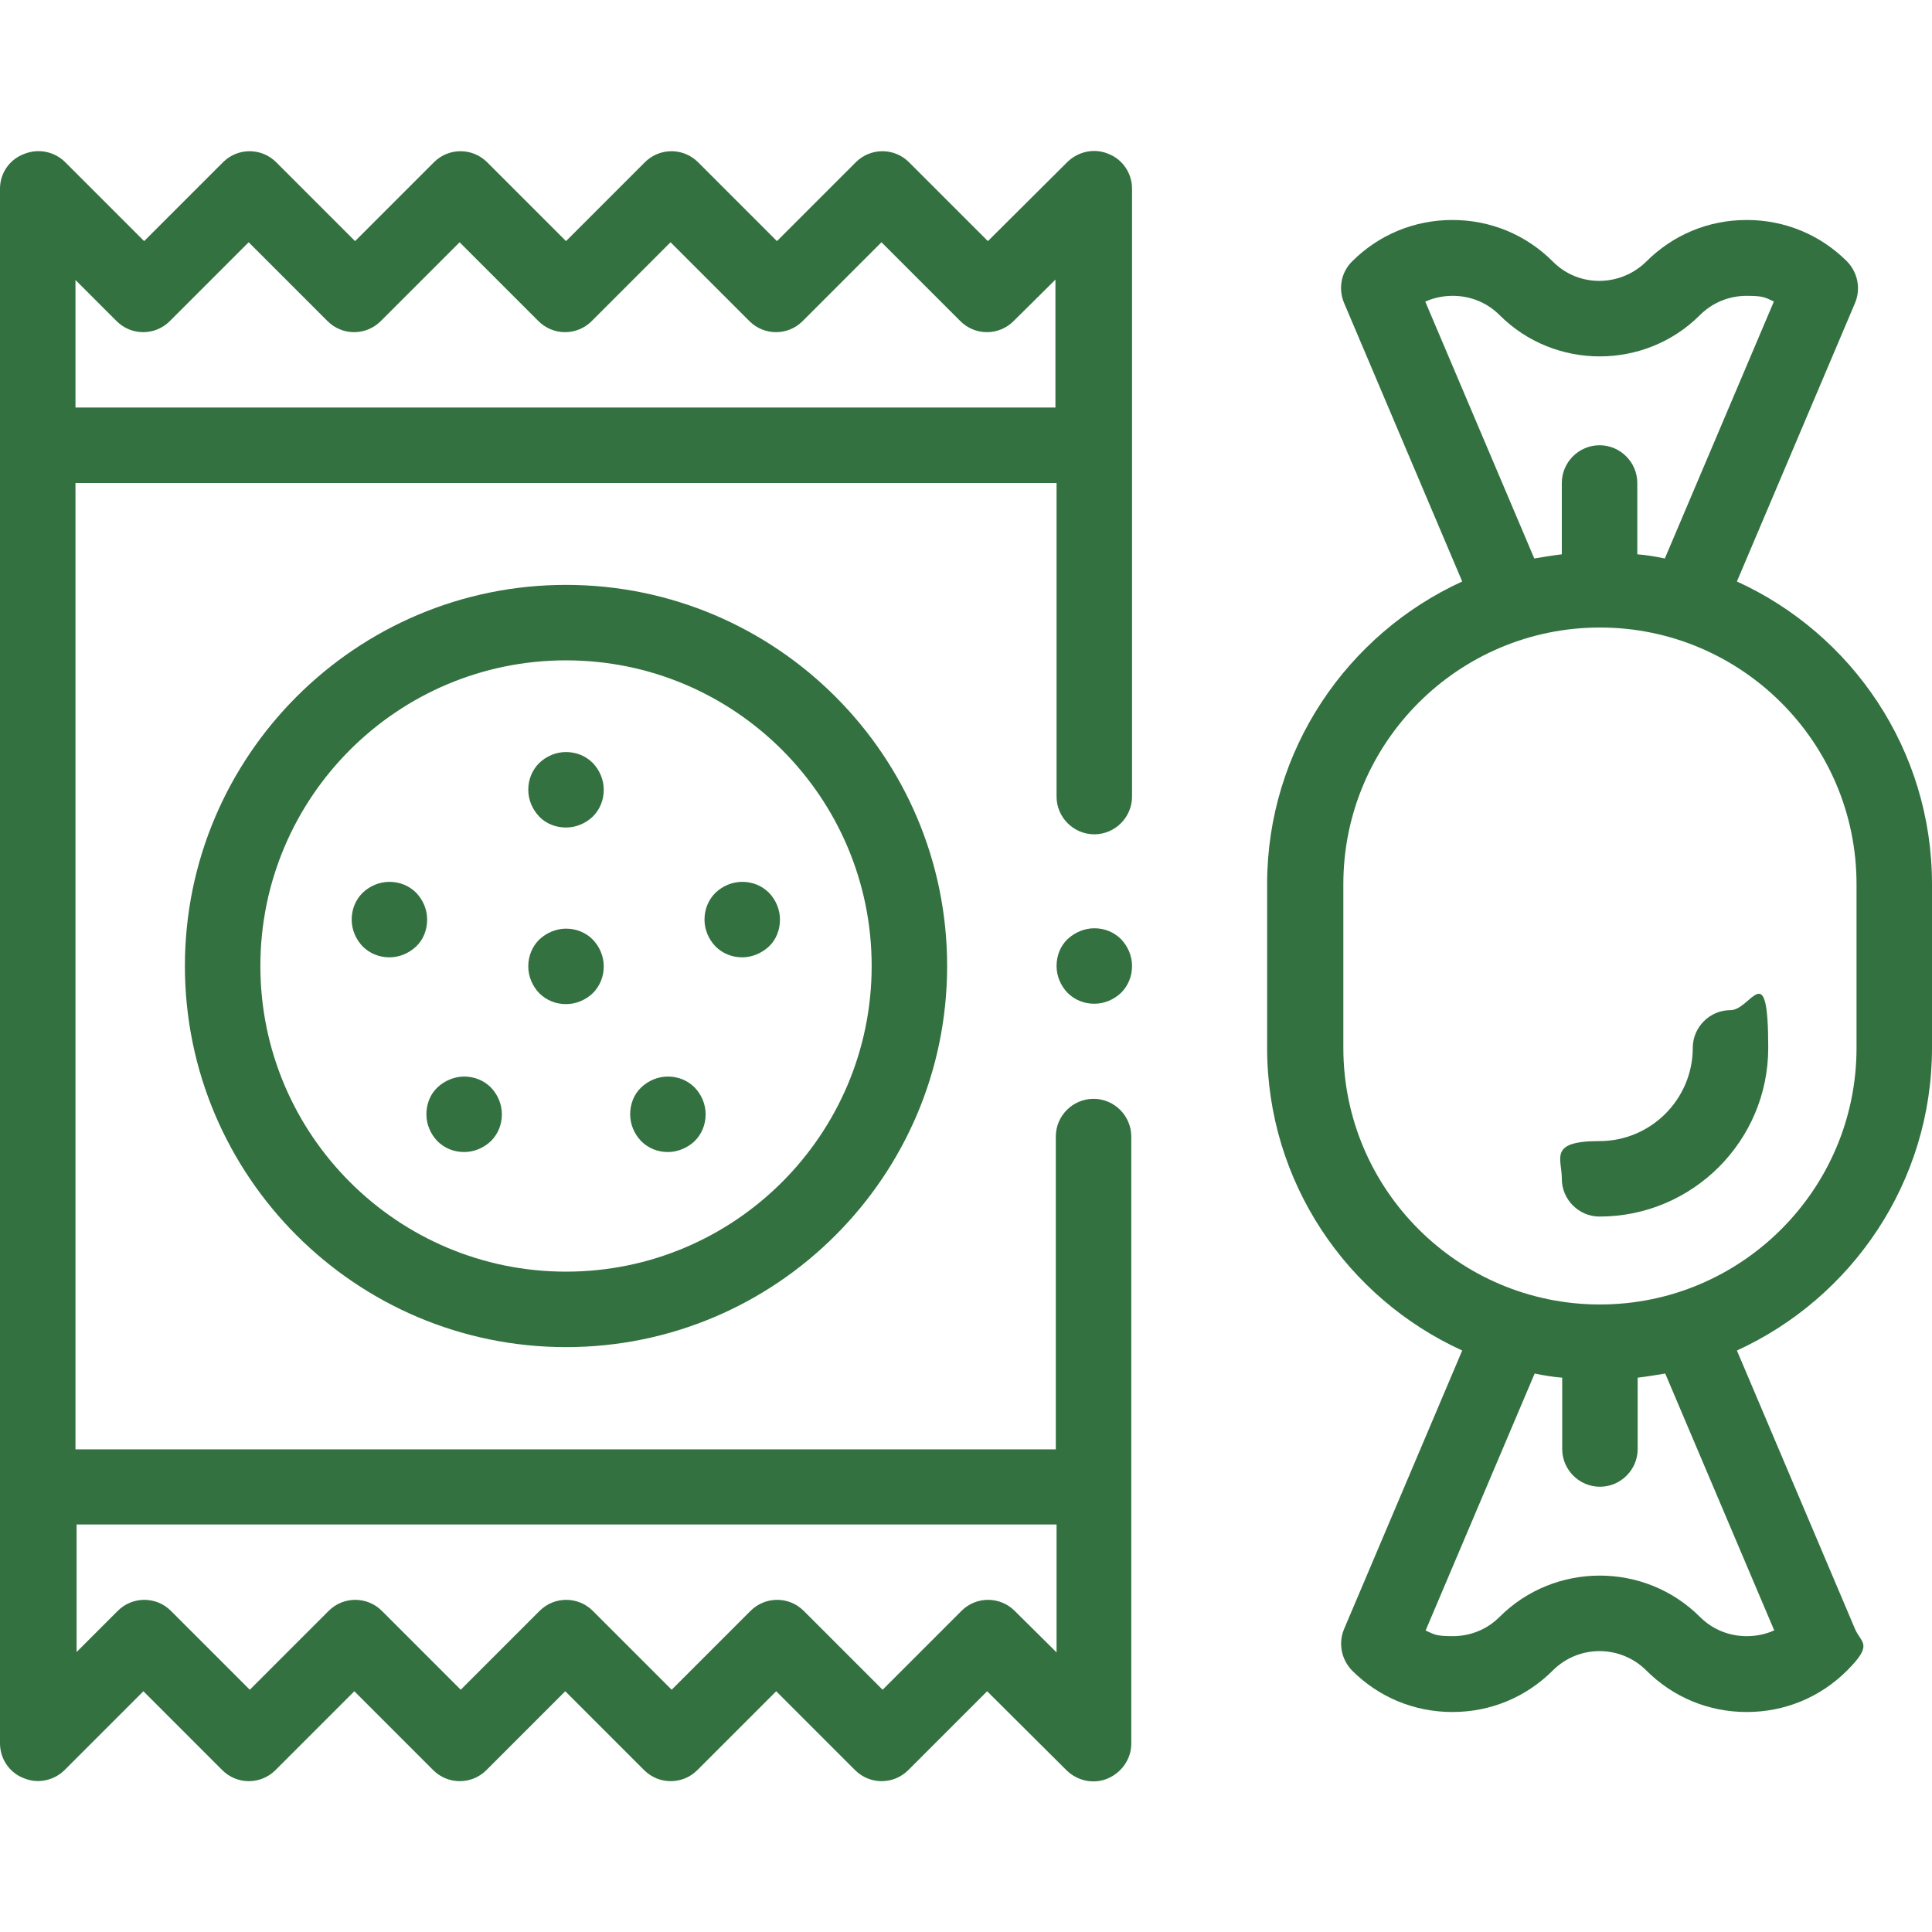
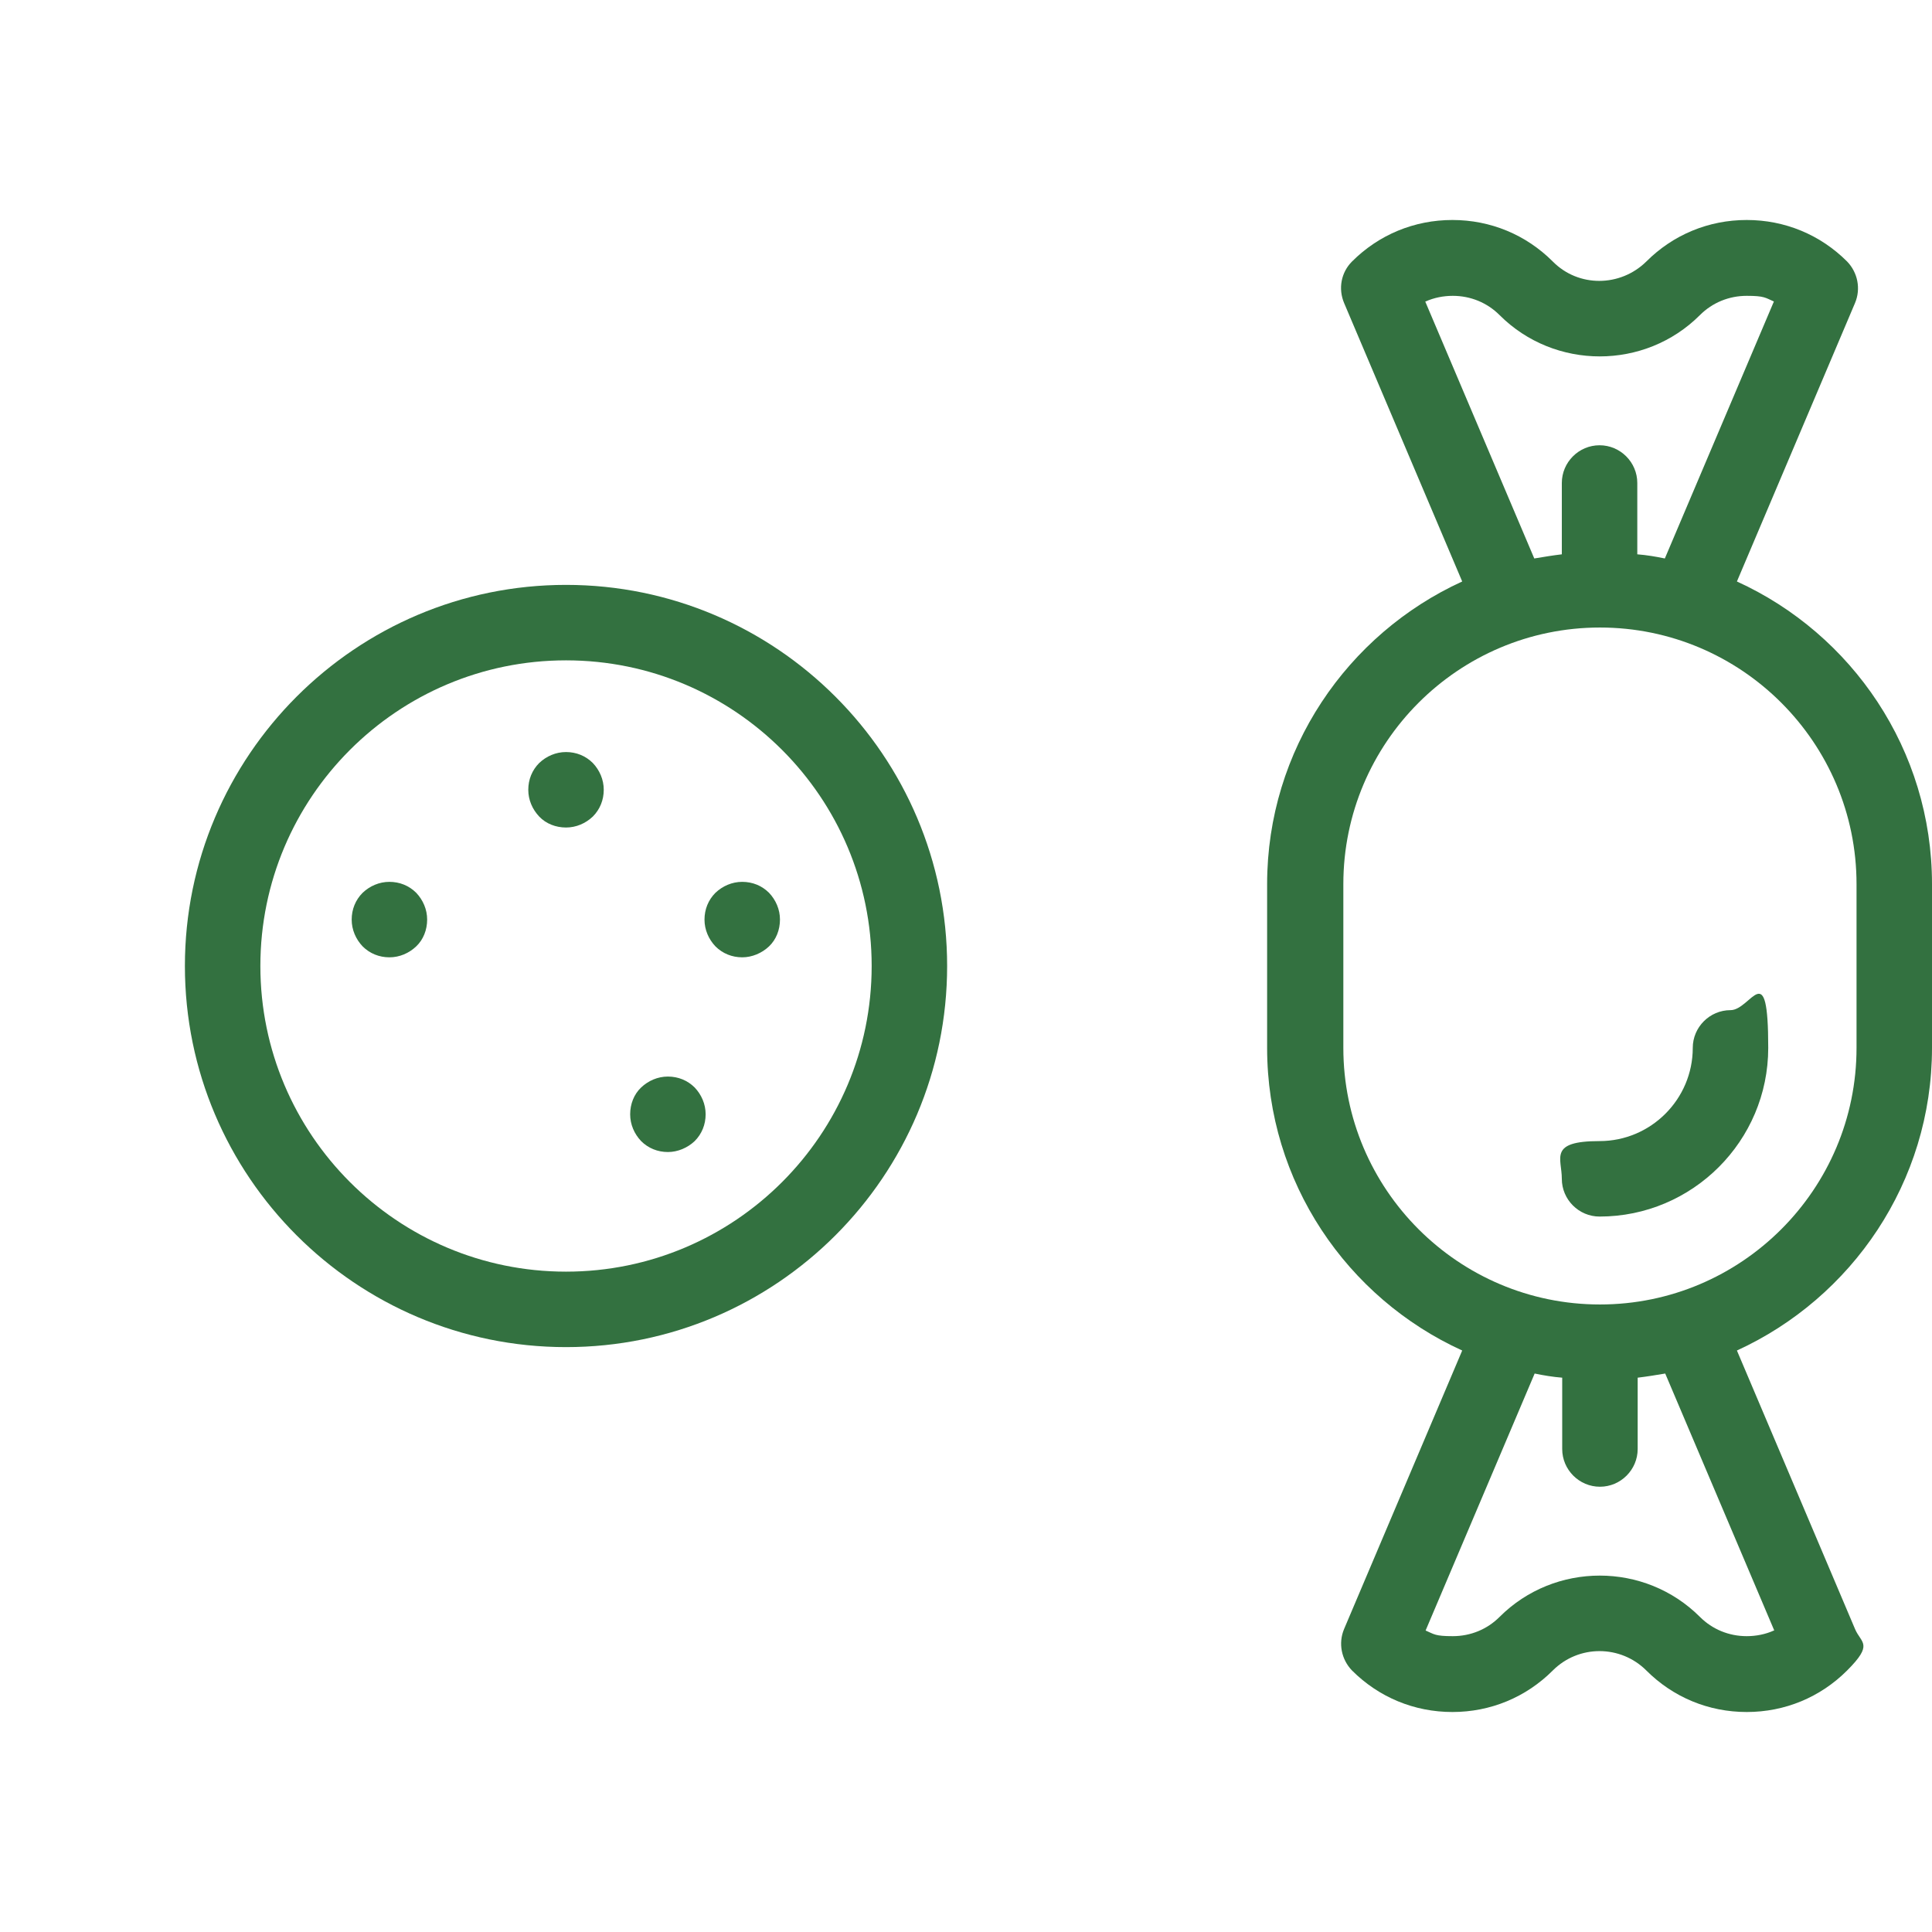
<svg xmlns="http://www.w3.org/2000/svg" viewBox="0 0 512 512" version="1.1" data-sanitized-data-name="Capa 1" data-name="Capa 1" id="Capa_1">
  <defs>
    <style>
      .cls-1 {
        fill: #337140;
        stroke-width: 0px;
      }
    </style>
  </defs>
-   <path d="M293.8,40.8c-3.7-1.6-8-.7-10.9,2.1l-21.1,21-20.9-20.9c-3.9-3.9-10.2-3.9-14.1,0l-20.9,20.9-20.9-20.9c-3.9-3.9-10.2-3.9-14.1,0l-20.9,20.9-20.9-20.9c-3.9-3.9-10.2-3.9-14.1,0l-20.9,20.9-20.9-20.9c-3.9-3.9-10.2-3.9-14.1,0l-20.9,20.9-20.9-20.9c-2.9-2.9-7.2-3.7-10.9-2.2C2.4,42.3,0,46,0,50v412c0,4,2.4,7.7,6.2,9.2,1.2.5,2.5.8,3.8.8,2.6,0,5.2-1,7.1-2.9l20.9-20.9,20.9,20.9c3.9,3.9,10.2,3.9,14.1,0l20.9-20.9,20.9,20.9c3.9,3.9,10.2,3.9,14.1,0l20.9-20.9,20.9,20.9c3.9,3.9,10.2,3.9,14.1,0l20.9-20.9,20.9,20.9c3.9,3.9,10.2,3.9,14.1,0l20.9-20.9,21.1,21c2.9,2.8,7.2,3.7,10.9,2.1,3.7-1.6,6.2-5.2,6.2-9.2v-160.9c0-5.5-4.5-10-10-10s-10,4.5-10,10v82.9H20V128h260v83.1c0,5.5,4.5,10,10,10s10-4.5,10-10V50c0-4-2.4-7.7-6.2-9.2h0ZM280,404v33.9l-11.1-11c-3.9-3.9-10.2-3.9-14.1,0l-20.9,20.9-20.9-20.9c-3.9-3.9-10.2-3.9-14.1,0l-20.9,20.9-20.9-20.9c-3.9-3.9-10.2-3.9-14.1,0l-20.9,20.9-20.9-20.9c-3.9-3.9-10.2-3.9-14.1,0l-20.9,20.9-20.9-20.9c-3.9-3.9-10.2-3.9-14.1,0l-10.9,10.9v-33.8h260ZM20,108v-33.8l10.9,10.9c3.9,3.9,10.2,3.9,14.1,0l20.9-20.9,20.9,20.9c3.9,3.9,10.2,3.9,14.1,0l20.9-20.9,20.9,20.9c3.9,3.9,10.2,3.9,14.1,0l20.9-20.9,20.9,20.9c3.9,3.9,10.2,3.9,14.1,0l20.9-20.9,20.9,20.9c3.9,3.9,10.2,3.9,14.1,0l11.1-11v33.9H20Z" class="cls-1" />
  <path d="M49,256c0,55.7,45.3,101,101,101s101-45.3,101-101-45.3-101-101-101-101,45.3-101,101ZM231,256c0,44.7-36.3,81-81,81s-81-36.3-81-81,36.3-81,81-81,81,36.3,81,81Z" class="cls-1" />
  <path d="M142.9,202.2c-1.9,1.9-2.9,4.4-2.9,7.1s1.1,5.2,2.9,7.1,4.4,2.9,7.1,2.9,5.2-1.1,7.1-2.9c1.9-1.9,2.9-4.4,2.9-7.1s-1.1-5.2-2.9-7.1c-1.9-1.9-4.4-2.9-7.1-2.9s-5.2,1.1-7.1,2.9Z" class="cls-1" />
-   <path d="M123,285.3c-2.6,0-5.2,1.1-7.1,2.9s-2.9,4.4-2.9,7.1,1.1,5.2,2.9,7.1c1.9,1.9,4.4,2.9,7.1,2.9s5.2-1.1,7.1-2.9c1.9-1.9,2.9-4.4,2.9-7.1s-1.1-5.2-2.9-7.1c-1.9-1.9-4.4-2.9-7.1-2.9Z" class="cls-1" />
  <path d="M177,305.3c2.6,0,5.2-1.1,7.1-2.9,1.9-1.9,2.9-4.4,2.9-7.1s-1.1-5.2-2.9-7.1c-1.9-1.9-4.4-2.9-7.1-2.9s-5.2,1.1-7.1,2.9-2.9,4.4-2.9,7.1,1.1,5.2,2.9,7.1c1.9,1.9,4.4,2.9,7.1,2.9Z" class="cls-1" />
  <path d="M196.7,253.7c2.6,0,5.2-1.1,7.1-2.9s2.9-4.4,2.9-7.1-1.1-5.2-2.9-7.1c-1.9-1.9-4.4-2.9-7.1-2.9s-5.2,1.1-7.1,2.9c-1.9,1.9-2.9,4.4-2.9,7.1s1.1,5.2,2.9,7.1c1.9,1.9,4.4,2.9,7.1,2.9Z" class="cls-1" />
  <path d="M110.3,236.6c-1.9-1.9-4.4-2.9-7.1-2.9s-5.2,1.1-7.1,2.9c-1.9,1.9-2.9,4.4-2.9,7.1s1.1,5.2,2.9,7.1c1.9,1.9,4.4,2.9,7.1,2.9s5.2-1.1,7.1-2.9,2.9-4.4,2.9-7.1-1.1-5.2-2.9-7.1Z" class="cls-1" />
-   <path d="M150,246.1c-2.6,0-5.2,1.1-7.1,2.9-1.9,1.9-2.9,4.4-2.9,7.1s1.1,5.2,2.9,7.1c1.9,1.9,4.4,2.9,7.1,2.9s5.2-1.1,7.1-2.9c1.9-1.9,2.9-4.4,2.9-7.1s-1.1-5.2-2.9-7.1c-1.9-1.9-4.4-2.9-7.1-2.9Z" class="cls-1" />
  <path d="M512,277.7v-43.4c0-35.6-21.2-66.3-51.7-80.2l31.3-73.8c1.6-3.8.7-8.1-2.1-11-7.1-7.1-16.5-11-26.6-11s-19.5,3.9-26.6,11c-6.9,6.8-18,6.9-24.8,0-7.1-7.1-16.5-11-26.6-11s-19.5,3.9-26.6,11c-2.9,2.9-3.7,7.2-2.1,11l31.3,73.8c-30.4,13.9-51.7,44.6-51.7,80.2v43.4c0,35.6,21.2,66.3,51.7,80.2l-31.3,73.8c-1.6,3.8-.7,8.1,2.1,11,7.1,7.1,16.5,11,26.6,11s19.5-3.9,26.6-11c6.9-6.9,18-6.8,24.8,0,7.1,7.1,16.5,11,26.6,11s19.5-3.9,26.6-11,3.7-7.2,2.1-11l-31.3-73.8c30.4-13.9,51.7-44.6,51.7-80.2ZM377.8,79.9c2.2-1,4.7-1.5,7.2-1.5,4.7,0,9.1,1.8,12.4,5.1,14.6,14.6,38.5,14.6,53.1,0,3.3-3.3,7.7-5.1,12.4-5.1s4.9.5,7.2,1.5l-28.9,68.1c-2.4-.5-4.8-.9-7.3-1.1v-18.9c0-5.5-4.5-10-10-10s-10,4.5-10,10v18.9c-2.5.3-4.9.7-7.3,1.1l-28.9-68.1ZM470.1,432.1c-2.2,1-4.7,1.5-7.2,1.5-4.7,0-9.1-1.8-12.4-5.1-14.6-14.6-38.5-14.6-53.1,0-3.3,3.3-7.7,5.1-12.4,5.1s-4.9-.5-7.2-1.5l28.9-68.1c2.4.5,4.8.9,7.3,1.1v18.9c0,5.5,4.5,10,10,10s10-4.5,10-10v-18.9c2.5-.3,4.9-.7,7.3-1.1l28.9,68.1ZM424,345.7c-37.5,0-68-30.5-68-68v-43.4c0-37.5,30.5-68,68-68s68,30.5,68,68v43.4c0,37.5-30.5,68-68,68h0Z" class="cls-1" />
-   <path d="M458.6,267.7c-5.5,0-10,4.5-10,10,0,13.6-11.1,24.7-24.7,24.7s-10,4.5-10,10,4.5,10,10,10c24.6,0,44.7-20,44.7-44.7s-4.5-10-10-10Z" class="cls-1" />
-   <path d="M290,246c-2.6,0-5.2,1.1-7.1,2.9s-2.9,4.4-2.9,7.1,1.1,5.2,2.9,7.1c1.9,1.9,4.4,2.9,7.1,2.9s5.2-1.1,7.1-2.9c1.9-1.9,2.9-4.4,2.9-7.1s-1.1-5.2-2.9-7.1c-1.9-1.9-4.4-2.9-7.1-2.9Z" class="cls-1" />
+   <path d="M458.6,267.7c-5.5,0-10,4.5-10,10,0,13.6-11.1,24.7-24.7,24.7s-10,4.5-10,10,4.5,10,10,10c24.6,0,44.7-20,44.7-44.7s-4.5-10-10-10" class="cls-1" />
</svg>